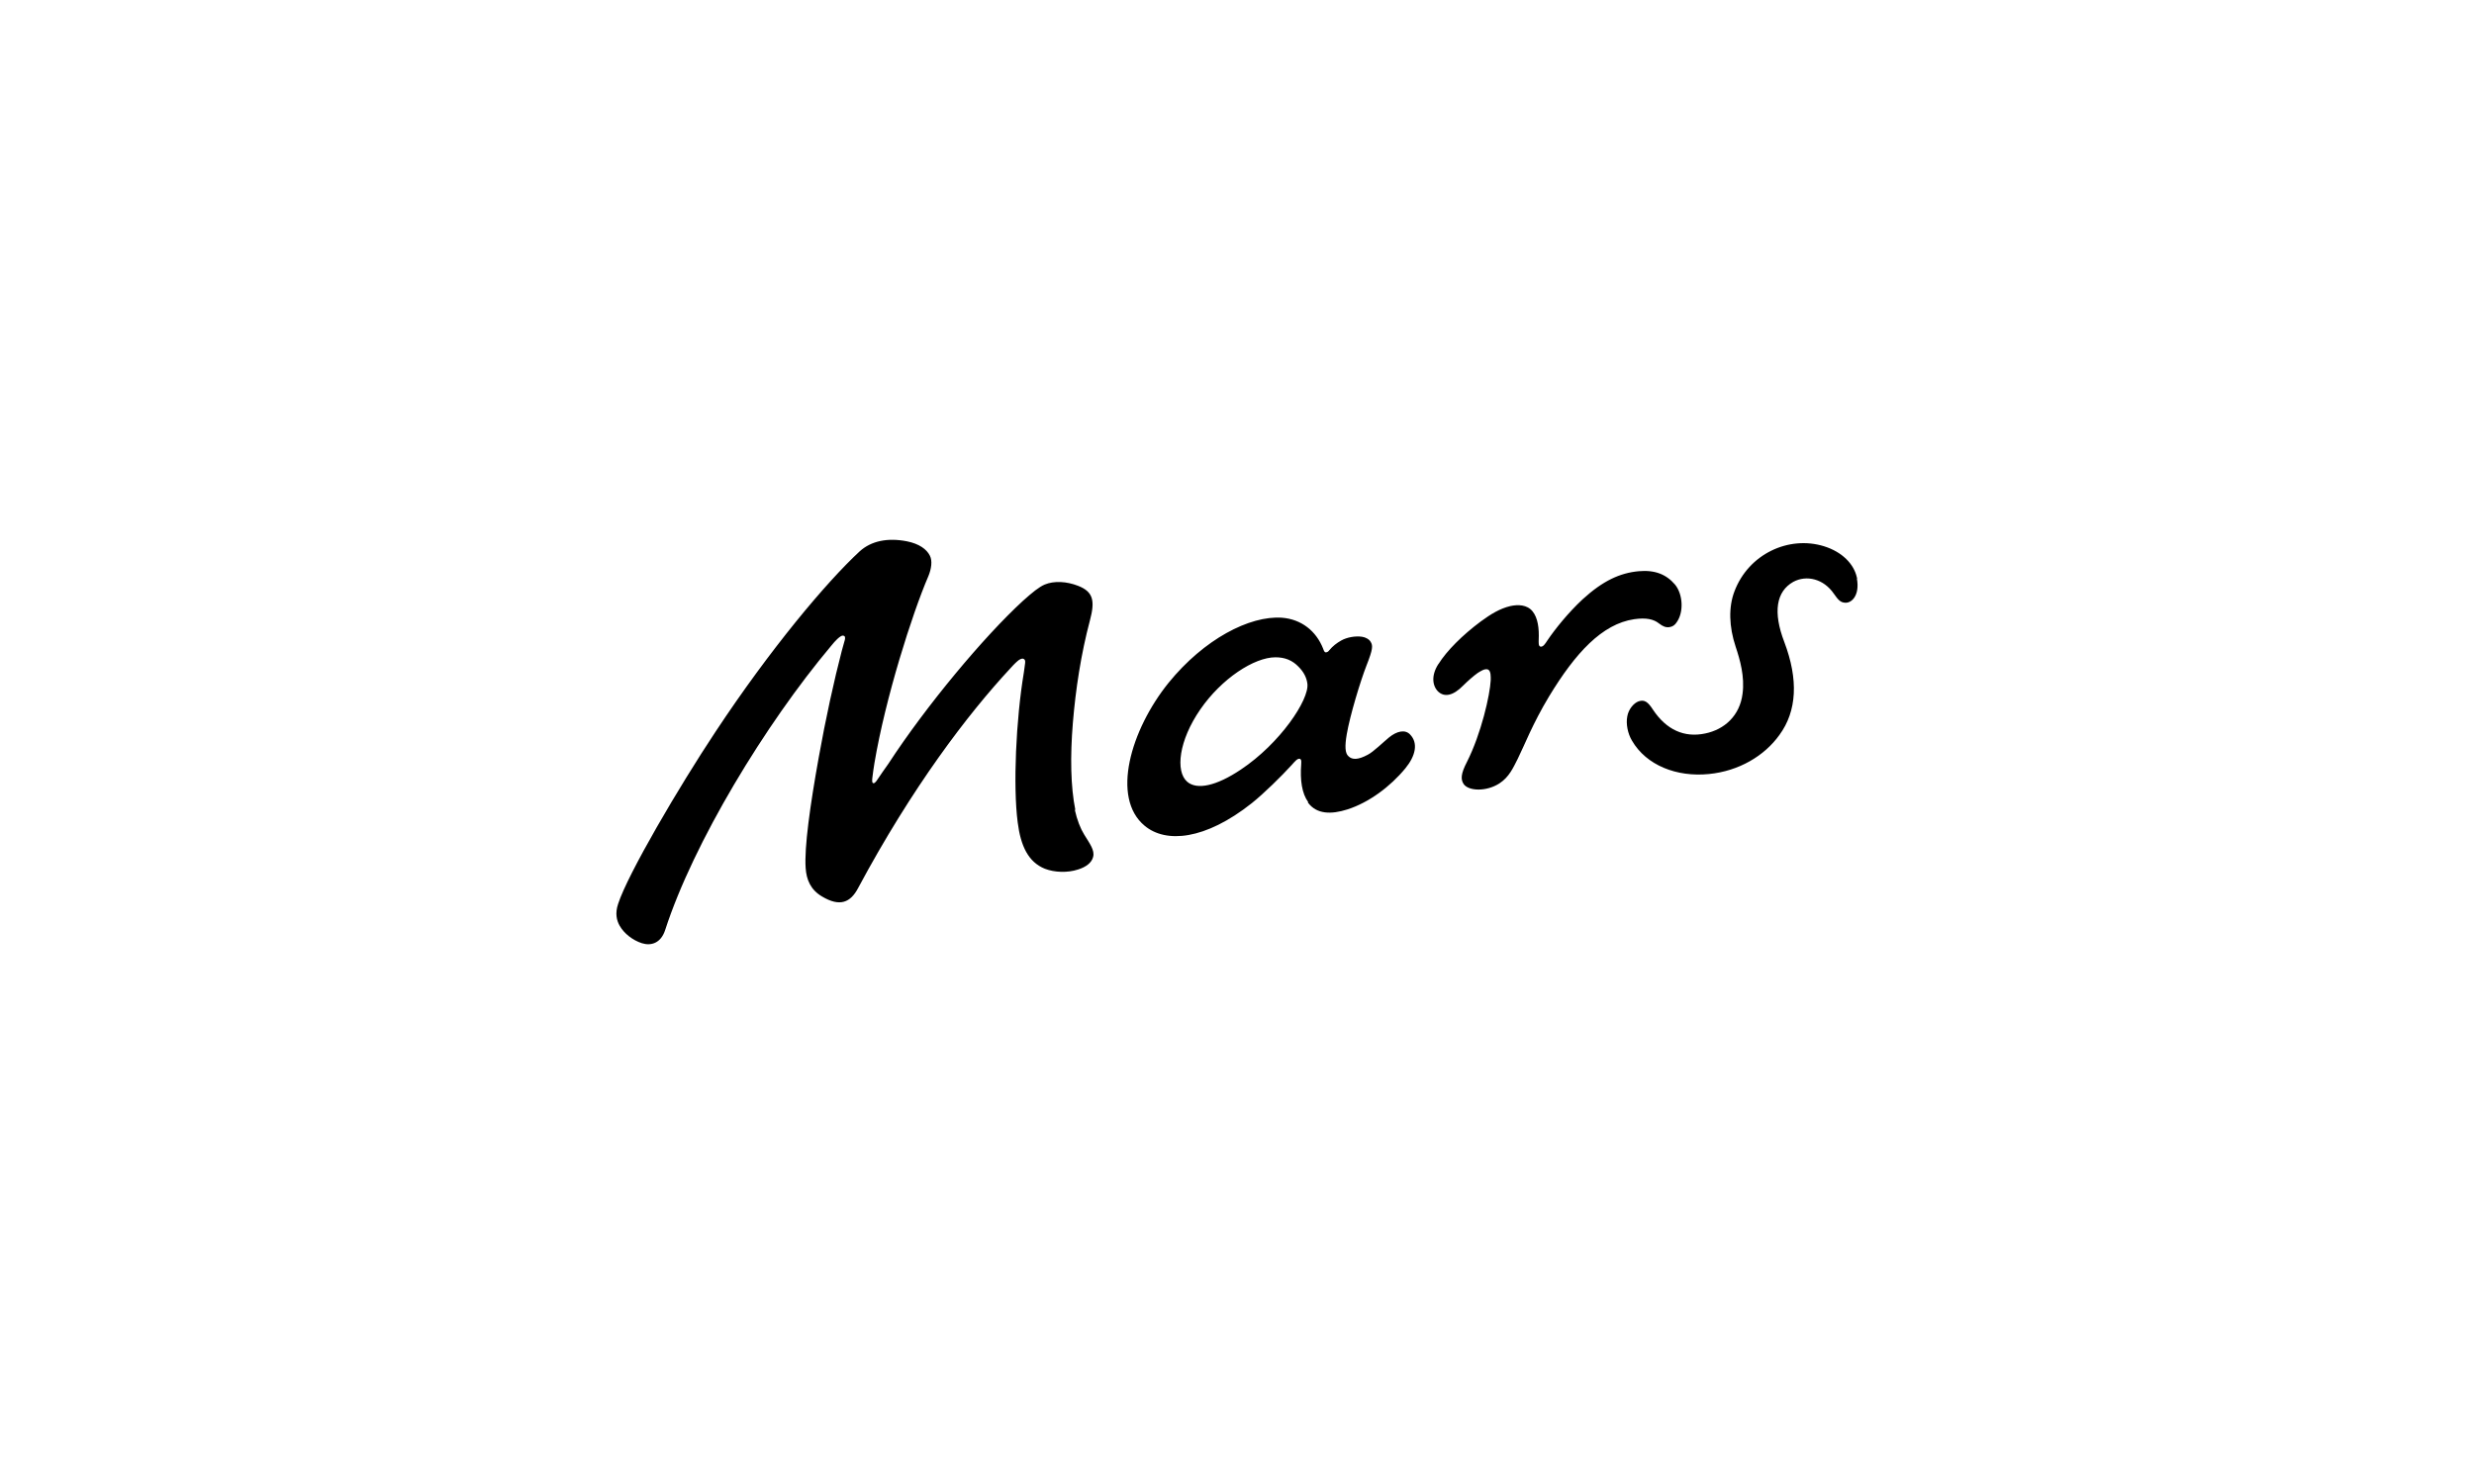
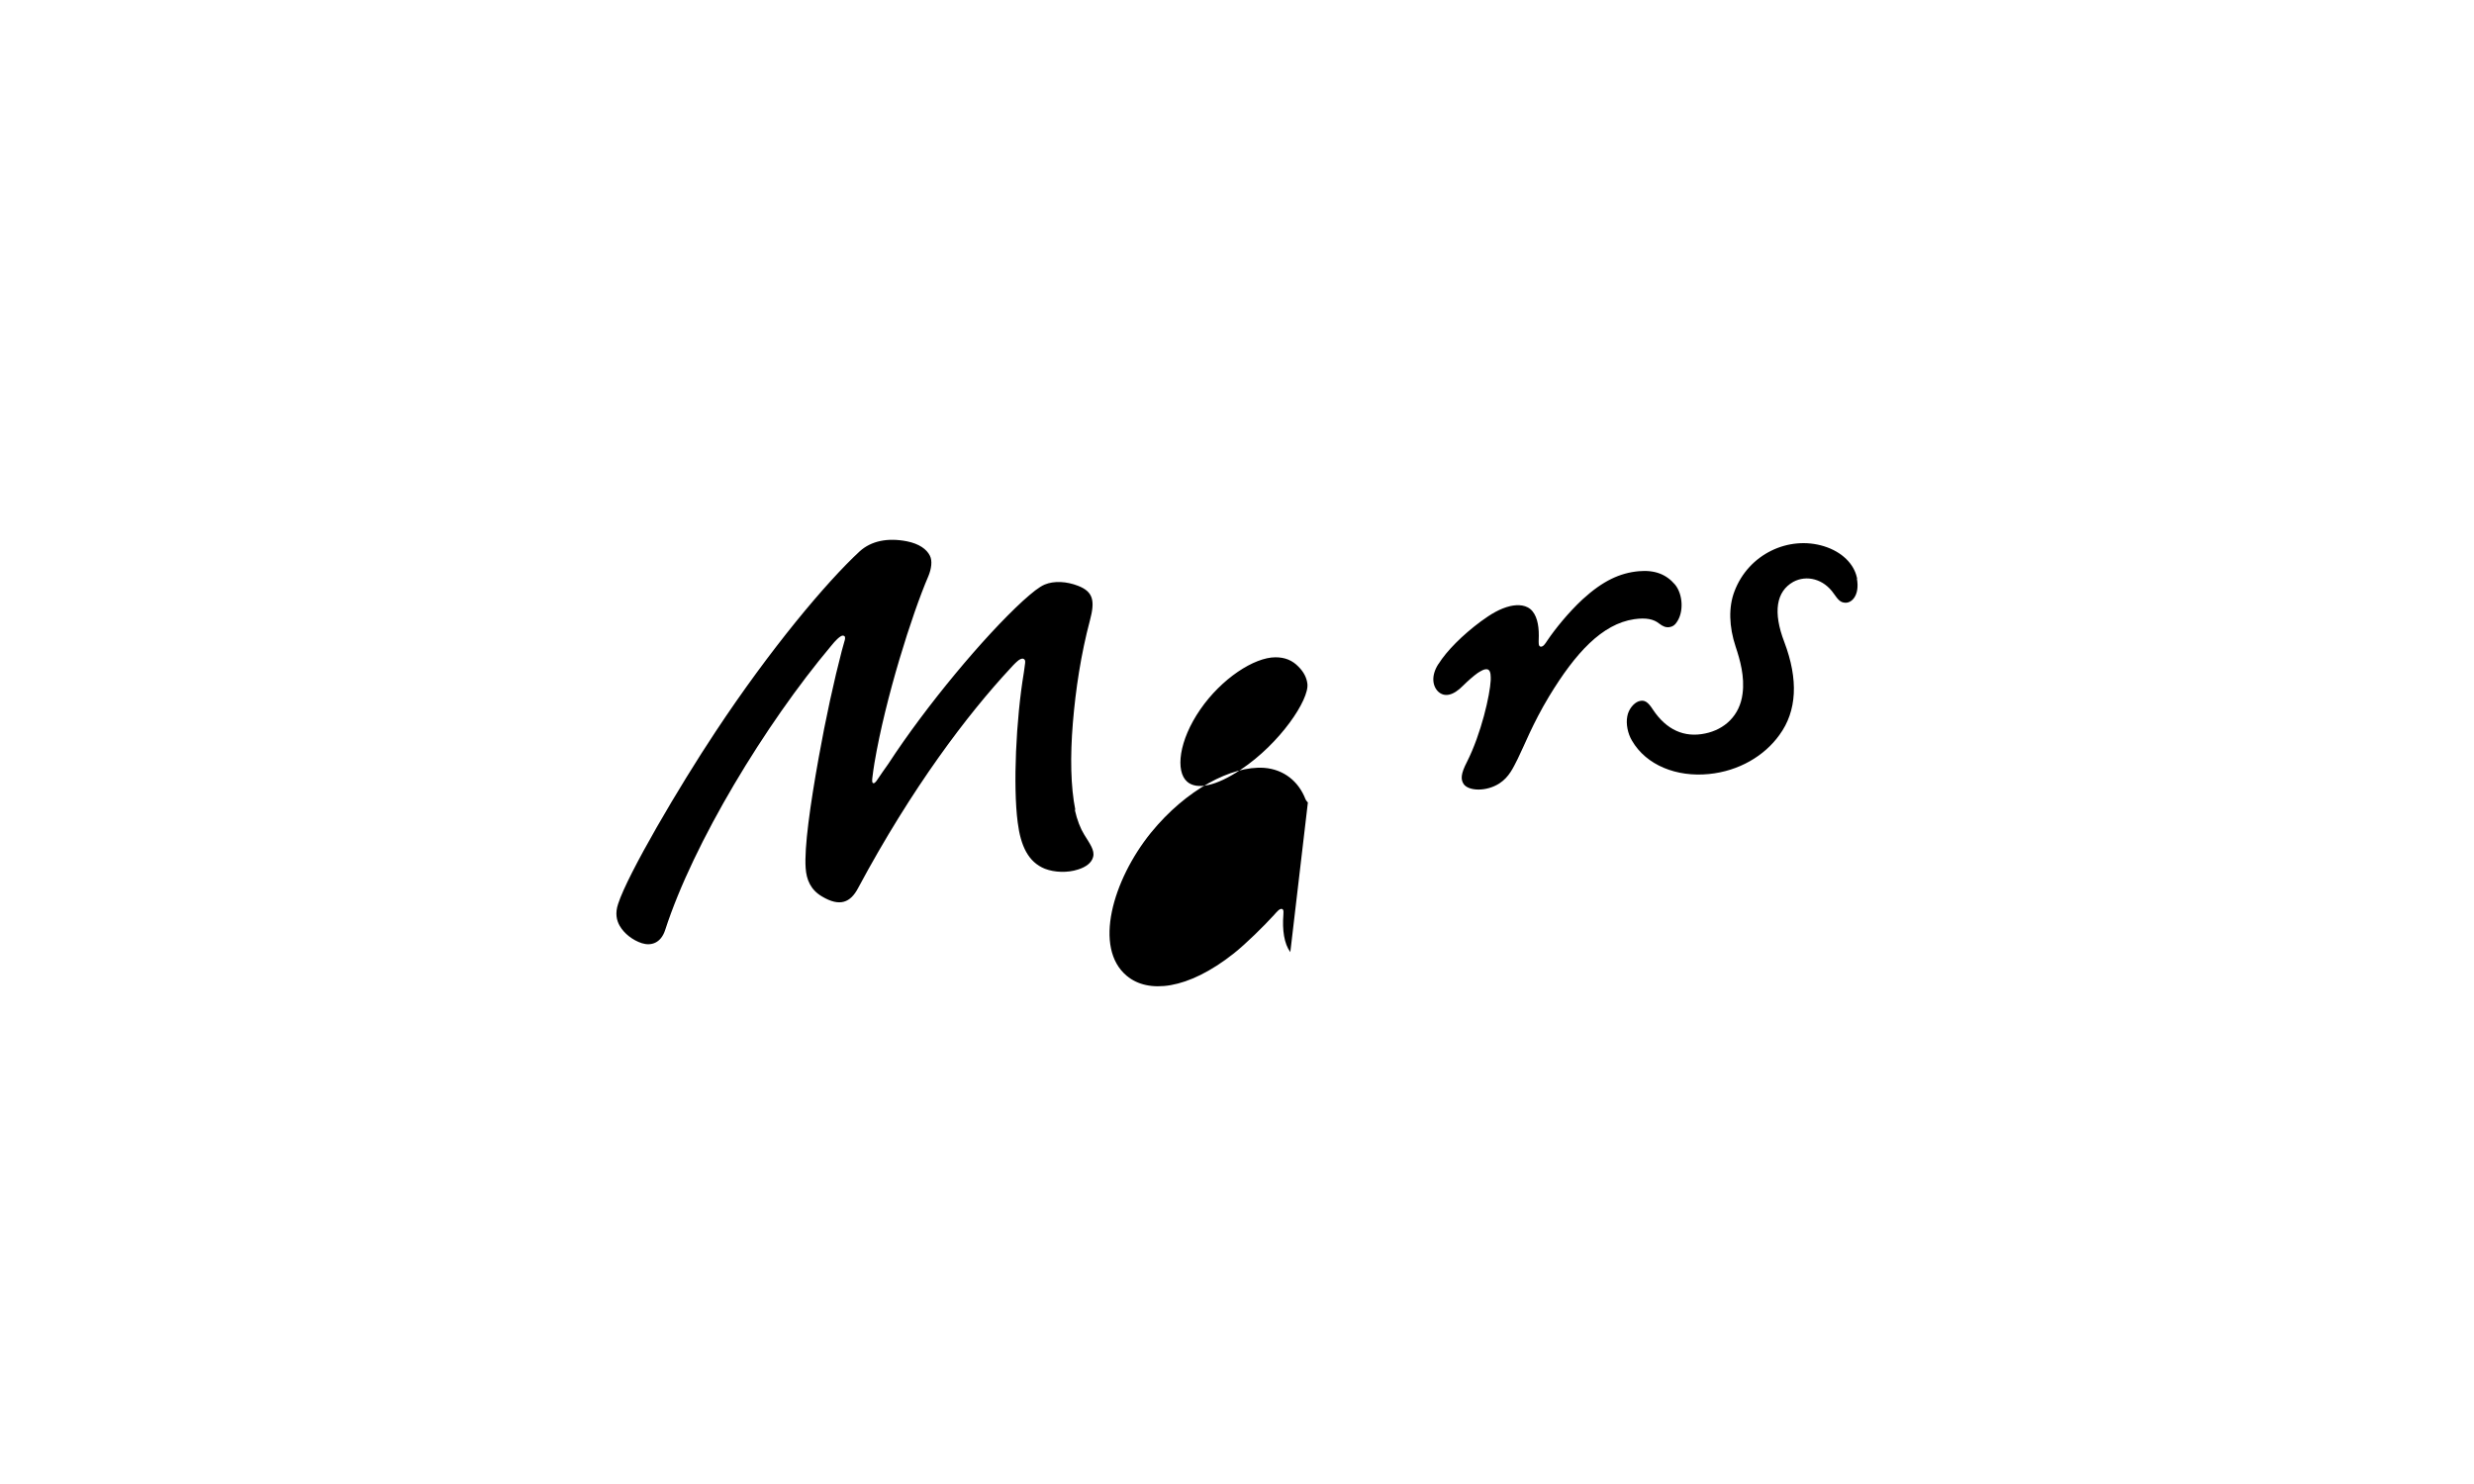
<svg xmlns="http://www.w3.org/2000/svg" id="Layer_1" version="1.1" viewBox="0 0 200 120">
-   <path d="M86.93,65.49c-.38-1.88-.42-4.34-.2-7.02.22-2.7.66-5.6,1.38-8.3.42-1.58.28-2.32-.96-2.8-.92-.36-1.94-.42-2.7-.1-.46.2-.98.62-1.76,1.32-3.14,2.88-7.82,8.48-10.88,13.18-.3.42-.58.82-.86,1.24-.14.22-.26.34-.34.32-.12,0-.12-.22-.08-.5.06-.44.08-.66.16-1.12.88-5.24,3.04-12.06,4.36-15.12.24-.58.34-1.24.12-1.66-.26-.52-.86-.96-1.86-1.16-1.54-.3-2.88-.04-3.82.82-2.68,2.48-7.22,7.88-11.66,14.6-2.92,4.4-7.08,11.48-7.86,13.9-.26.76-.12,1.34.12,1.76.36.64,1.06,1.18,1.8,1.42.76.24,1.54-.02,1.88-1.06,2.28-7.06,8.12-16.68,13.4-22.96.22-.28.34-.4.52-.58.22-.2.4-.34.56-.24.1.06.08.24,0,.48-.1.38-.1.34-.2.72-.6,2.28-1.32,5.56-1.86,8.6-.7,3.88-1.18,7.32-1.06,8.96.06.94.4,1.76,1.32,2.3,1.44.86,2.3.5,2.92-.68,4.36-8.14,8.86-14.06,12.32-17.78.34-.38.52-.54.68-.66.18-.12.32-.14.4-.08.1.06.12.16.1.34-.06.36-.04.4-.1.74-.64,3.82-.88,9.2-.5,12.12.24,1.92.86,3.22,2.2,3.76.78.3,1.82.34,2.68.06.64-.2,1.1-.54,1.22-1.02.14-.54-.28-1.08-.72-1.8-.3-.48-.58-1.18-.76-2M95.97,63.21c-.96-.84-.68-3.32,1.06-5.84,1.72-2.5,4.36-4.22,6.08-4.22.76,0,1.36.24,1.86.76.42.42.66.88.72,1.38.16,1.28-2.2,4.82-5.38,6.94-2,1.34-3.56,1.66-4.34.98ZM105.73,64.89c.7.96,1.88.98,3.2.56,1.74-.56,3.46-1.84,4.68-3.32.82-1,1.06-2.04.38-2.74-.4-.42-1.06-.28-1.7.24-.44.36-1.28,1.18-1.72,1.4-.78.42-1.26.42-1.56.12-.28-.24-.3-.82-.14-1.76.26-1.54,1.12-4.36,1.6-5.58.52-1.32.52-1.6.34-1.9-.12-.22-.42-.38-.7-.42-.54-.08-1.22.04-1.68.3-.36.2-.7.46-.96.78-.1.14-.2.18-.3.18s-.16-.16-.2-.28c-.56-1.44-1.76-2.4-3.34-2.52-2.62-.18-6.3,1.74-9.16,5.26-3.08,3.82-4.66,9.3-1.94,11.56,1.72,1.44,4.9,1.16,8.66-1.82,1-.8,2.4-2.18,3.24-3.1.2-.22.5-.62.7-.46.1.08.06.3.06.42-.1,1.26.06,2.36.56,3.04M116.27,53.71c-.6.94-.46,1.78,0,2.22.5.46,1.2.34,2.02-.5.34-.34.86-.8,1.18-1.02.2-.12.54-.36.8-.28.28.1.24.64.24.88-.06,1.18-.76,4.3-1.92,6.6-.5.96-.52,1.42-.26,1.8.4.56,1.82.62,2.88-.06.8-.52,1.12-1.28,1.48-1.98.52-1.04,1.2-2.84,2.54-5.06,2.12-3.5,4.28-5.86,6.88-6.24.96-.14,1.58,0,2,.34.34.26.56.34.86.3.26-.04.44-.18.58-.4.58-.82.5-2.26-.14-3.04-.7-.82-1.62-1.2-2.94-1.08-1.5.14-2.88.76-4.54,2.28-1.16,1.08-2.22,2.4-2.84,3.32-.18.28-.34.52-.54.5s-.16-.36-.16-.56c.04-.9-.06-1.76-.5-2.3s-1.18-.56-1.8-.42c-.84.2-1.56.64-2.38,1.24-1.48,1.1-2.76,2.38-3.42,3.44M150.13,46.79s0-.08-.02-.1c-.24-1.08-1.18-2.06-2.66-2.52-2.84-.88-6.1.62-7.24,3.66-.48,1.26-.44,2.84.1,4.46.36,1.08.74,2.42.56,3.8-.22,1.78-1.46,2.9-3.02,3.22-1.7.36-3.14-.3-4.22-1.92-.4-.62-.68-.84-1.16-.68-.4.14-.82.64-.92,1.22-.12.6.04,1.4.38,1.96,1.16,2,3.62,2.96,6.22,2.7,2.42-.24,4.48-1.46,5.7-3.16,1.42-1.94,1.54-4.48.4-7.5-.94-2.44-.66-4.1.72-4.88,1.08-.58,2.46-.24,3.28.96.36.52.54.68.84.72.58.1,1.28-.58,1.02-1.96" />
+   <path d="M86.93,65.49c-.38-1.88-.42-4.34-.2-7.02.22-2.7.66-5.6,1.38-8.3.42-1.58.28-2.32-.96-2.8-.92-.36-1.94-.42-2.7-.1-.46.2-.98.62-1.76,1.32-3.14,2.88-7.82,8.48-10.88,13.18-.3.42-.58.82-.86,1.24-.14.22-.26.34-.34.32-.12,0-.12-.22-.08-.5.06-.44.08-.66.16-1.12.88-5.24,3.04-12.06,4.36-15.12.24-.58.34-1.24.12-1.66-.26-.52-.86-.96-1.86-1.16-1.54-.3-2.88-.04-3.82.82-2.68,2.48-7.22,7.88-11.66,14.6-2.92,4.4-7.08,11.48-7.86,13.9-.26.76-.12,1.34.12,1.76.36.64,1.06,1.18,1.8,1.42.76.24,1.54-.02,1.88-1.06,2.28-7.06,8.12-16.68,13.4-22.96.22-.28.34-.4.52-.58.22-.2.4-.34.56-.24.1.06.08.24,0,.48-.1.38-.1.34-.2.72-.6,2.28-1.32,5.56-1.86,8.6-.7,3.88-1.18,7.32-1.06,8.96.06.94.4,1.76,1.32,2.3,1.44.86,2.3.5,2.92-.68,4.36-8.14,8.86-14.06,12.32-17.78.34-.38.52-.54.68-.66.18-.12.32-.14.4-.08.1.06.12.16.1.34-.06.36-.04.4-.1.74-.64,3.82-.88,9.2-.5,12.12.24,1.92.86,3.22,2.2,3.76.78.3,1.82.34,2.68.06.64-.2,1.1-.54,1.22-1.02.14-.54-.28-1.08-.72-1.8-.3-.48-.58-1.18-.76-2M95.97,63.21c-.96-.84-.68-3.32,1.06-5.84,1.72-2.5,4.36-4.22,6.08-4.22.76,0,1.36.24,1.86.76.42.42.66.88.72,1.38.16,1.28-2.2,4.82-5.38,6.94-2,1.34-3.56,1.66-4.34.98ZM105.73,64.89s-.16-.16-.2-.28c-.56-1.44-1.76-2.4-3.34-2.52-2.62-.18-6.3,1.74-9.16,5.26-3.08,3.82-4.66,9.3-1.94,11.56,1.72,1.44,4.9,1.16,8.66-1.82,1-.8,2.4-2.18,3.24-3.1.2-.22.5-.62.7-.46.1.08.06.3.06.42-.1,1.26.06,2.36.56,3.04M116.27,53.71c-.6.94-.46,1.78,0,2.22.5.46,1.2.34,2.02-.5.34-.34.86-.8,1.18-1.02.2-.12.54-.36.8-.28.28.1.24.64.24.88-.06,1.18-.76,4.3-1.92,6.6-.5.96-.52,1.42-.26,1.8.4.56,1.82.62,2.88-.06.8-.52,1.12-1.28,1.48-1.98.52-1.04,1.2-2.84,2.54-5.06,2.12-3.5,4.28-5.86,6.88-6.24.96-.14,1.58,0,2,.34.34.26.56.34.86.3.26-.04.44-.18.58-.4.58-.82.5-2.26-.14-3.04-.7-.82-1.62-1.2-2.94-1.08-1.5.14-2.88.76-4.54,2.28-1.16,1.08-2.22,2.4-2.84,3.32-.18.28-.34.52-.54.5s-.16-.36-.16-.56c.04-.9-.06-1.76-.5-2.3s-1.18-.56-1.8-.42c-.84.2-1.56.64-2.38,1.24-1.48,1.1-2.76,2.38-3.42,3.44M150.13,46.79s0-.08-.02-.1c-.24-1.08-1.18-2.06-2.66-2.52-2.84-.88-6.1.62-7.24,3.66-.48,1.26-.44,2.84.1,4.46.36,1.08.74,2.42.56,3.8-.22,1.78-1.46,2.9-3.02,3.22-1.7.36-3.14-.3-4.22-1.92-.4-.62-.68-.84-1.16-.68-.4.14-.82.64-.92,1.22-.12.6.04,1.4.38,1.96,1.16,2,3.62,2.96,6.22,2.7,2.42-.24,4.48-1.46,5.7-3.16,1.42-1.94,1.54-4.48.4-7.5-.94-2.44-.66-4.1.72-4.88,1.08-.58,2.46-.24,3.28.96.36.52.54.68.84.72.58.1,1.28-.58,1.02-1.96" />
</svg>